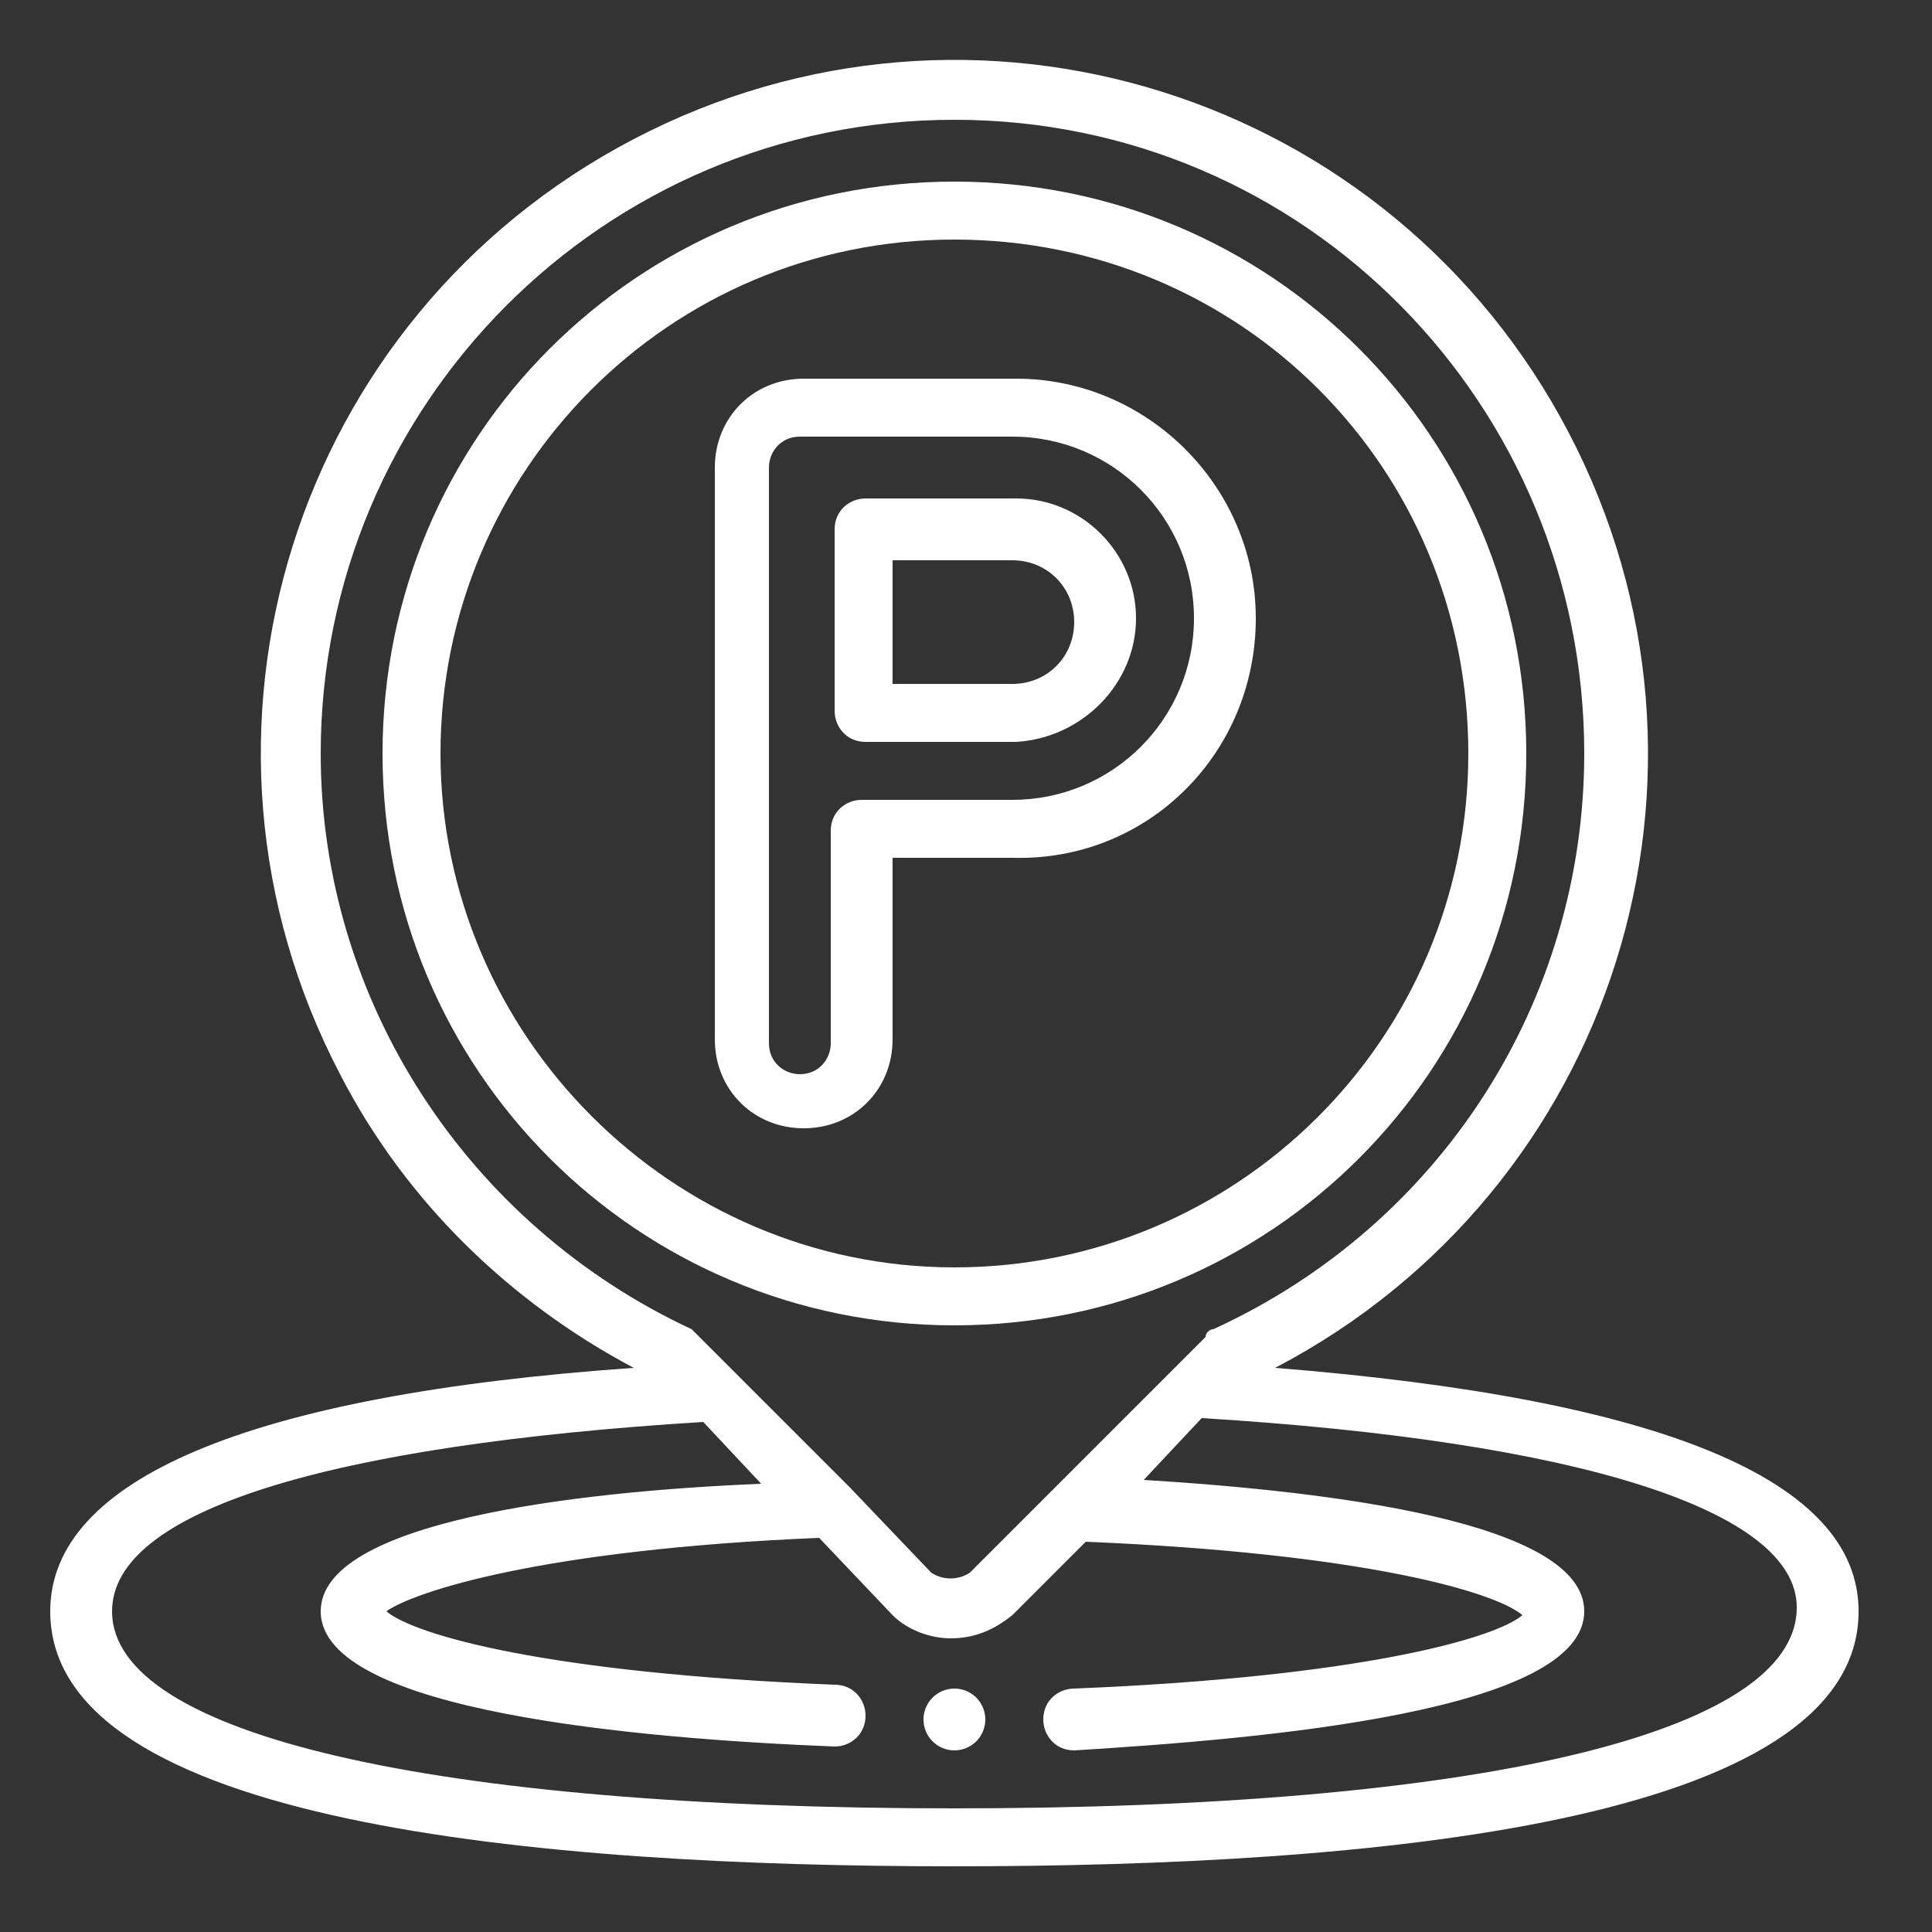
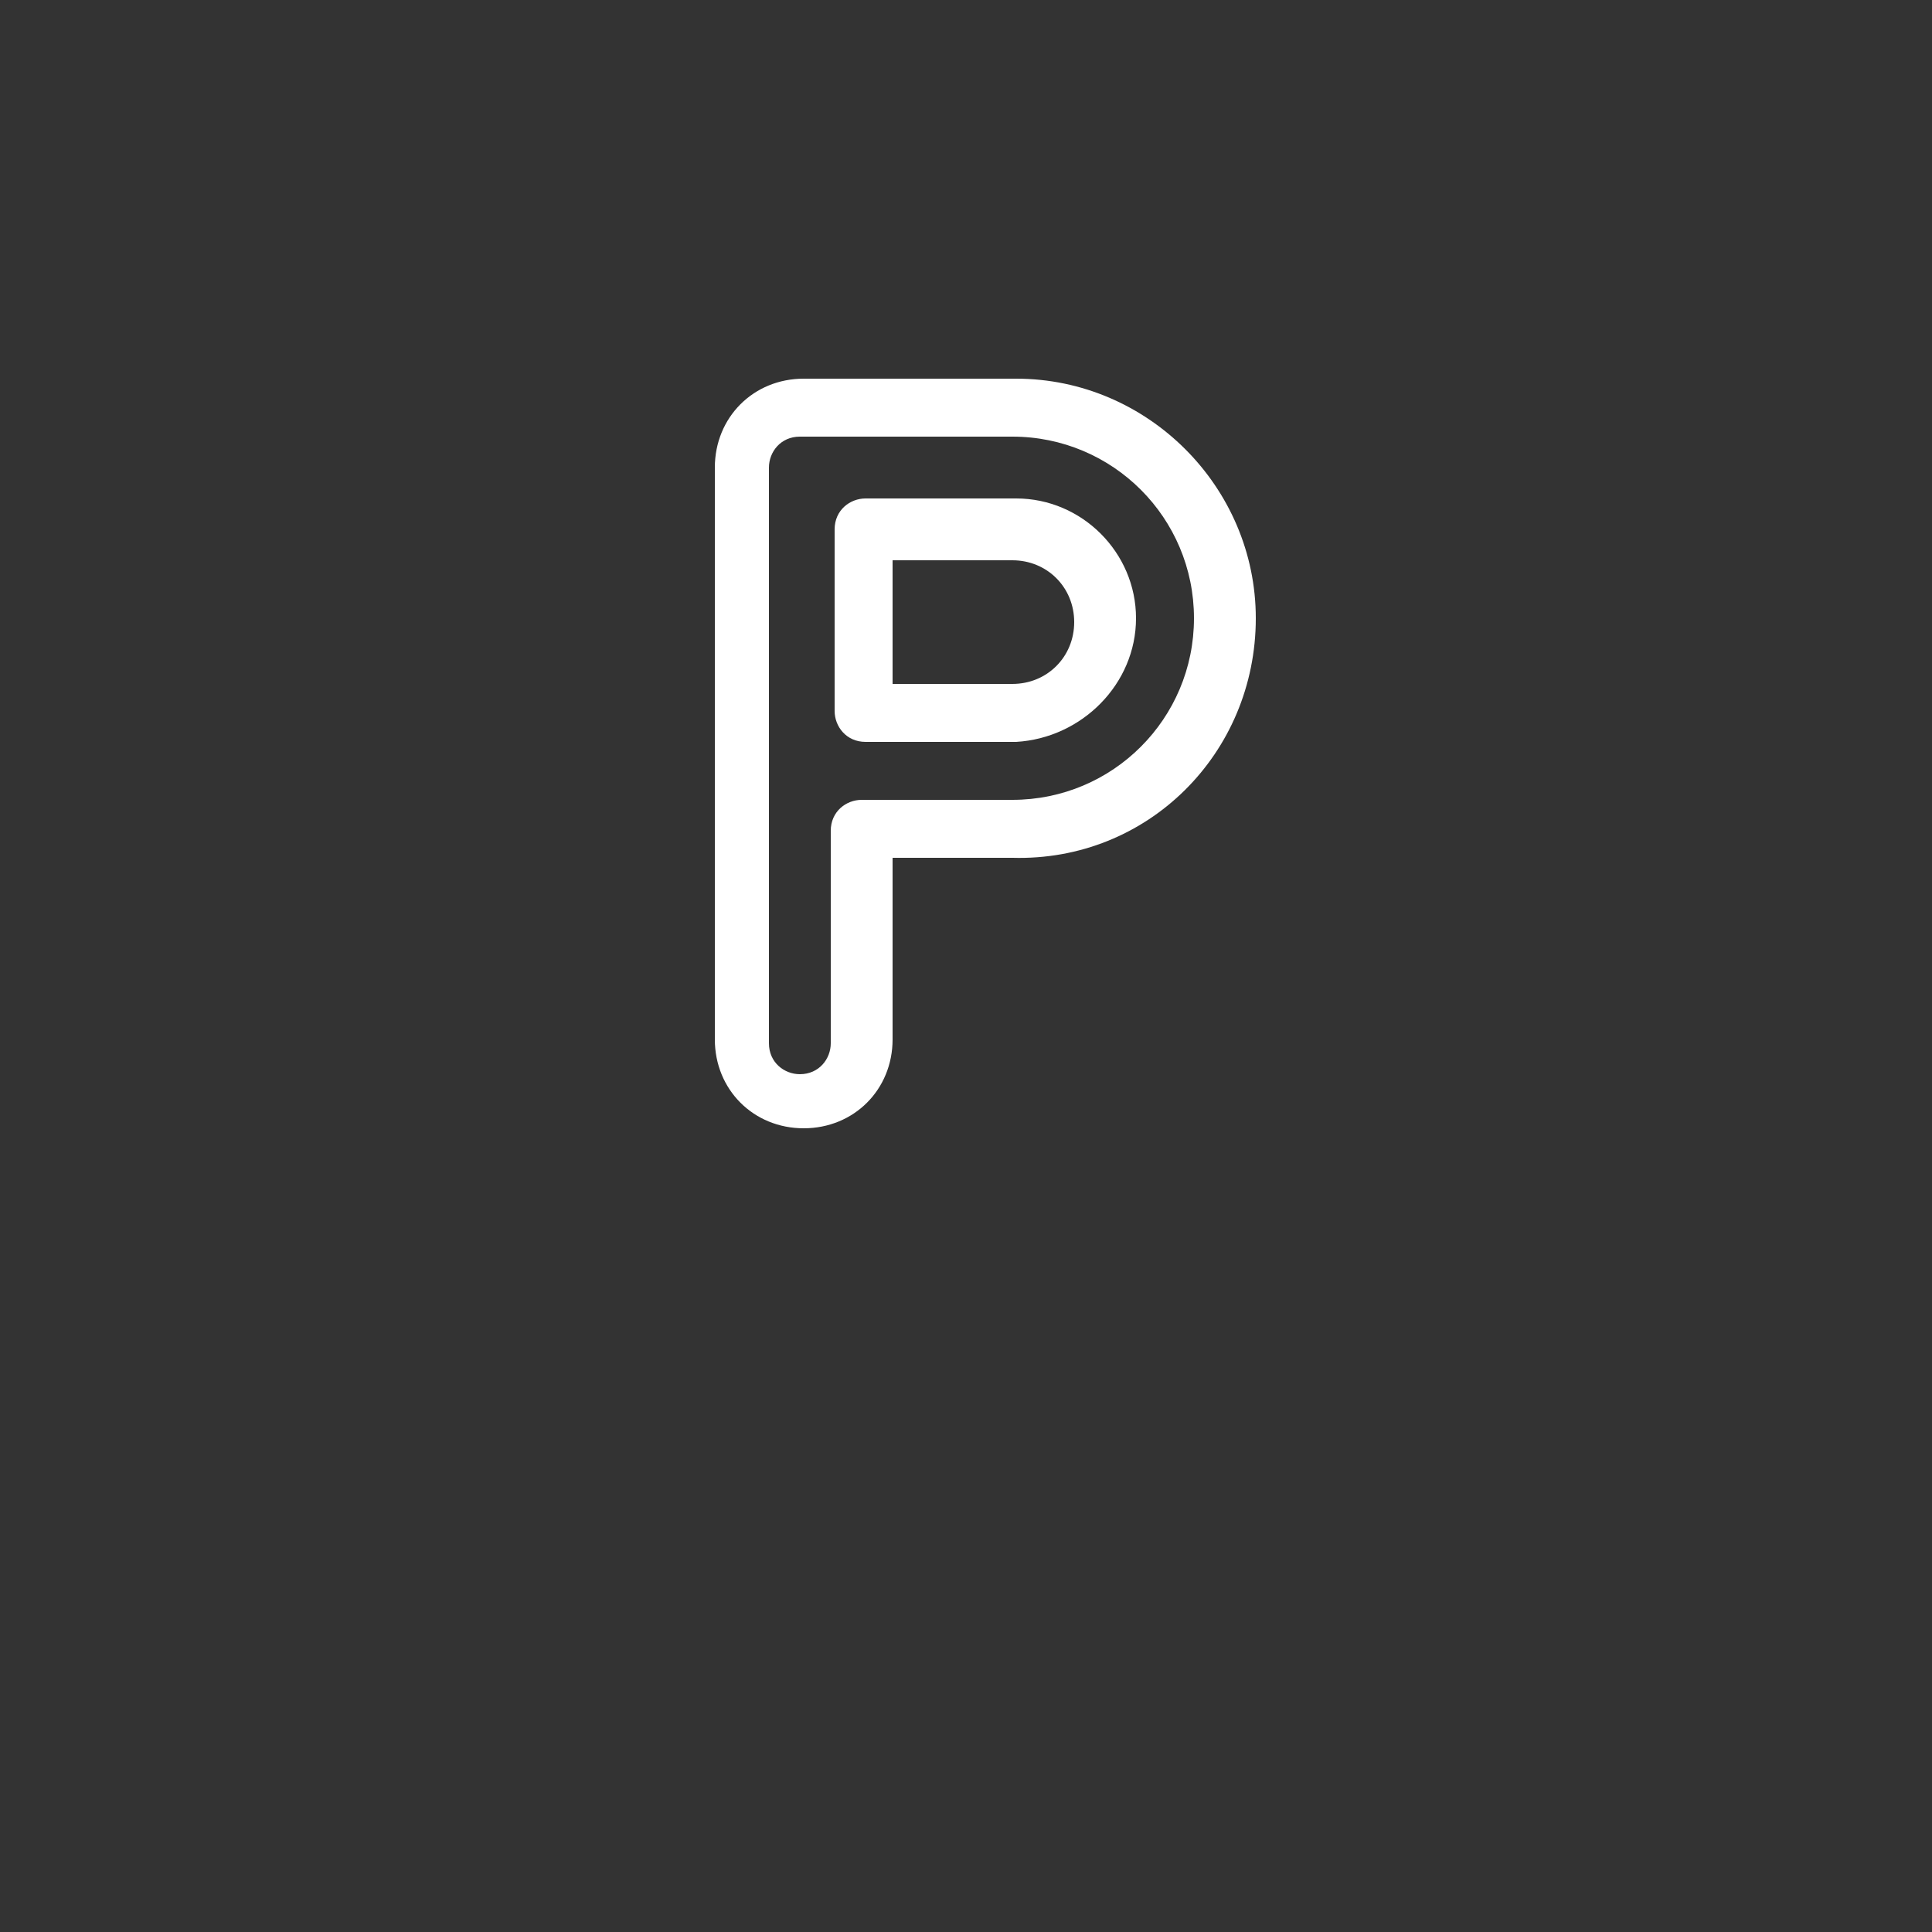
<svg xmlns="http://www.w3.org/2000/svg" version="1.1" id="Layer_1" x="0px" y="0px" viewBox="0 0 50 50" style="enable-background:new 0 0 50 50;" xml:space="preserve">
  <rect x="0" y="0" width="50" height="50" fill="#333333" stroke="none" />
  <style type="text/css">
	.st0{fill:#FFFFFF;}
</style>
  <g id="Outline">
    <g id="Outline-2">
-       <circle class="st0" cx="24.7" cy="44.5" r="0.8" />
-       <path class="st0" d="M33,35.4c8.8-4.6,12.2-15.4,7.6-24.2C36,2.4,25.2-1,16.4,3.6S4.2,19,8.8,27.8c1.7,3.3,4.4,5.9,7.6,7.6    c-10,0.7-15.1,2.9-15.1,6.3c0,5.5,12.7,6.6,23.4,6.6s23.4-1.1,23.4-6.6C48.1,38.3,43,36.2,33,35.4z M8.3,19.5    c0-9,7.3-16.4,16.4-16.4S41,10.5,41,19.5c0,6.4-3.7,12.2-9.6,14.9c-0.1,0-0.2,0.1-0.2,0.2l-6.1,6.1c-0.3,0.2-0.7,0.2-1,0L22,38.5    l0,0l-3.9-3.9c-0.1-0.1-0.1-0.1-0.2-0.2C12.1,31.7,8.3,25.9,8.3,19.5z M24.7,46.8c-13.5,0-21.8-1.9-21.8-5.1    c0-2.6,5.6-4.3,15.3-4.9l1.5,1.6c-4.9,0.2-11.4,1-11.4,3.3c0,2.6,8.3,3.3,13.3,3.5l0,0c0.4,0,0.8-0.3,0.8-0.8    c0-0.4-0.3-0.8-0.8-0.8c-7.5-0.3-10.9-1.3-11.6-1.9c0.7-0.5,4-1.6,11.2-1.9l1.9,2c0.4,0.4,1,0.6,1.5,0.6c0.6,0,1.1-0.2,1.6-0.6    l1.9-1.9c7.2,0.3,10.6,1.3,11.3,1.9c-0.7,0.6-4.2,1.6-11.6,1.9c-0.4,0-0.8,0.3-0.8,0.8c0,0.4,0.3,0.8,0.8,0.8l0,0    C32.7,45,41,44.3,41,41.7c0-2.3-6.5-3.1-11.4-3.4l1.5-1.6c9.8,0.6,15.4,2.4,15.4,4.9C46.5,44.9,38.1,46.8,24.7,46.8z" />
-       <path class="st0" d="M39.5,19.5c0-8.2-6.6-14.8-14.8-14.8S9.9,11.3,9.9,19.5s6.6,14.8,14.8,14.8S39.5,27.7,39.5,19.5z M11.4,19.5    c0-7.3,5.9-13.3,13.3-13.3s13.3,5.9,13.3,13.3S32,32.8,24.7,32.8S11.4,26.8,11.4,19.5z" />
      <path class="st0" d="M32.5,16c0-3.4-2.8-6.2-6.2-6.2h-5.5c-1.3,0-2.3,1-2.3,2.3v14.8c0,1.3,1,2.3,2.3,2.3c1.3,0,2.3-1,2.3-2.3    v-4.7h3.1C29.7,22.3,32.5,19.5,32.5,16z M22.3,20.7c-0.4,0-0.8,0.3-0.8,0.8v5.5c0,0.4-0.3,0.8-0.8,0.8c-0.4,0-0.8-0.3-0.8-0.8    V12.1c0-0.4,0.3-0.8,0.8-0.8h5.5c2.6,0,4.7,2.1,4.7,4.7s-2.1,4.7-4.7,4.7H22.3z" />
      <path class="st0" d="M29.4,16c0-1.7-1.4-3.1-3.1-3.1h-3.9c-0.4,0-0.8,0.3-0.8,0.8v4.7c0,0.4,0.3,0.8,0.8,0.8h3.9    C28,19.1,29.4,17.7,29.4,16z M23.1,14.5h3.1c0.9,0,1.6,0.7,1.6,1.6s-0.7,1.6-1.6,1.6h-3.1V14.5z" />
    </g>
  </g>
</svg>